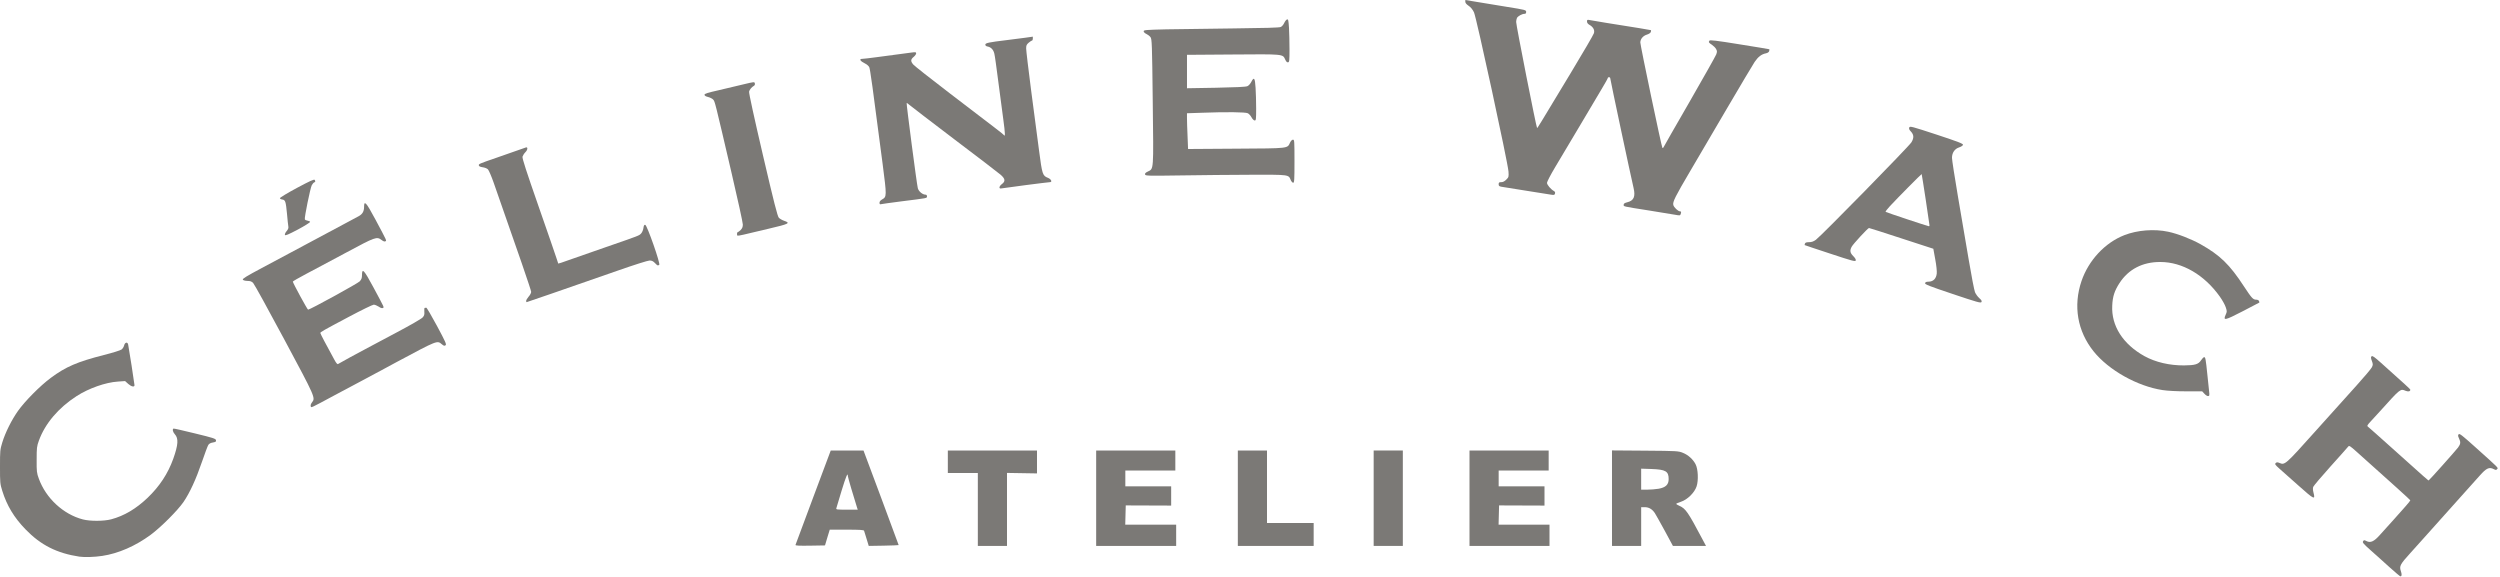
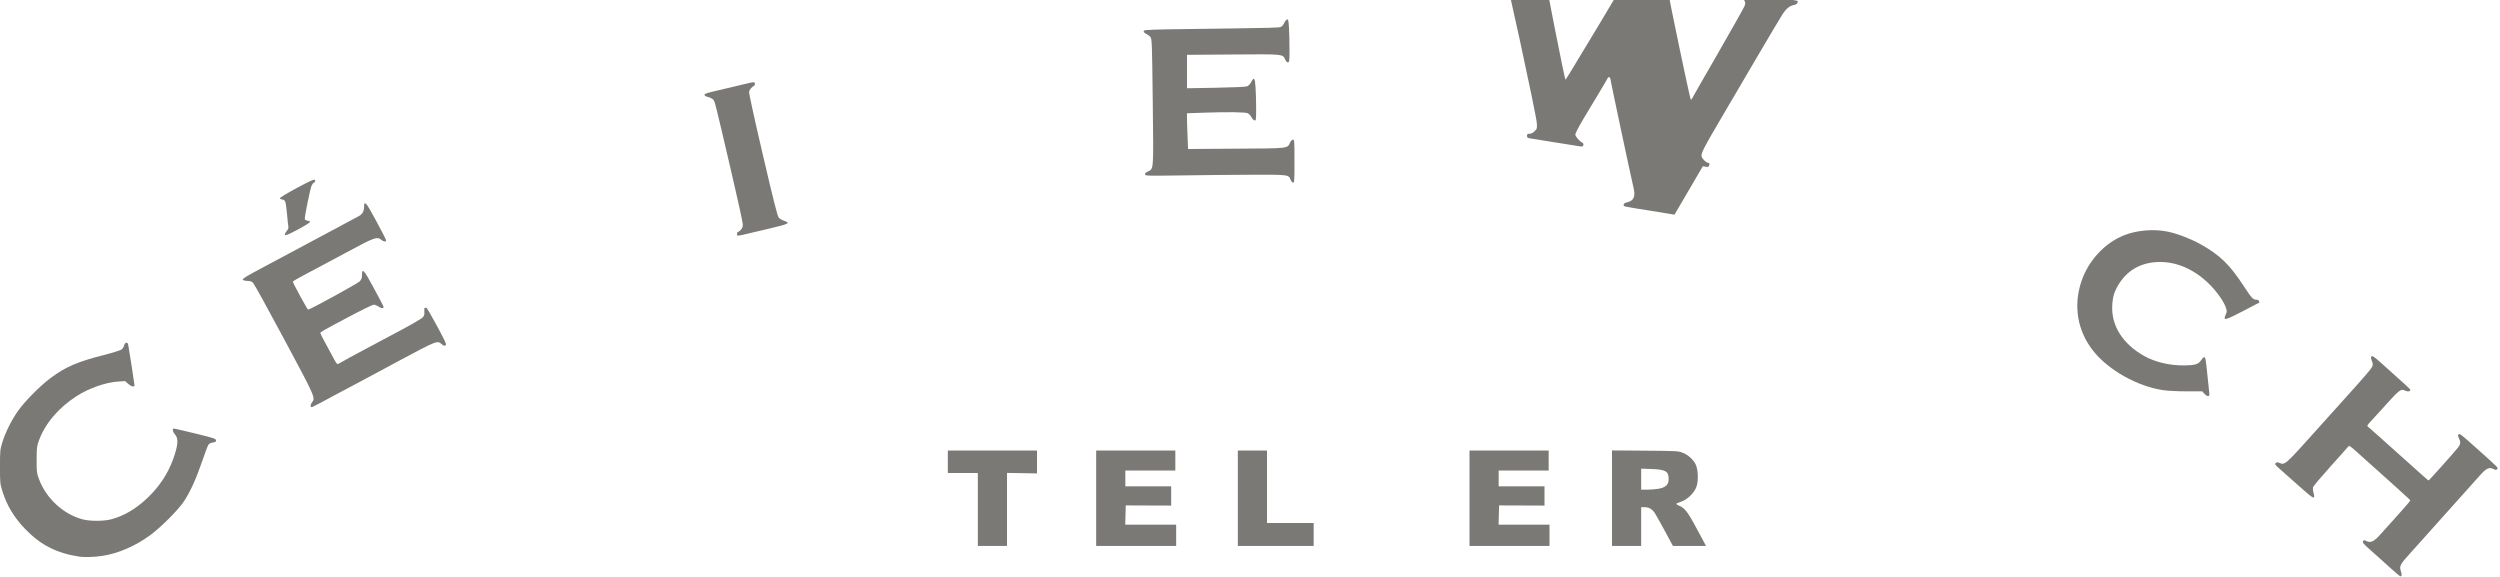
<svg xmlns="http://www.w3.org/2000/svg" xmlns:ns1="http://sodipodi.sourceforge.net/DTD/sodipodi-0.dtd" xmlns:ns2="http://www.inkscape.org/namespaces/inkscape" id="a" class="img-fluid" width="300" height="69.225" version="1.1" viewBox="0 0 3e3 692.25" ns1:docname="logo-atelier-celine-wach.grey.svg" ns2:version="1.2 (dc2aedaf03, 2022-05-15)">
  <defs id="defs27" />
  <ns1:namedview id="namedview25" pagecolor="#505050" bordercolor="#eeeeee" borderopacity="1" ns2:showpageshadow="0" ns2:pageopacity="0" ns2:pagecheckerboard="0" ns2:deskcolor="#505050" showgrid="false" ns2:zoom="4.3233333" ns2:cx="111.02544" ns2:cy="34.695451" ns2:window-width="1920" ns2:window-height="1017" ns2:window-x="-8" ns2:window-y="-8" ns2:window-maximized="1" ns2:current-layer="b" />
  <g id="b" transform="matrix(.1 0 0 .1 -1.601 -.4)">
    <path id="c" d="m28693 6813c-65-60-167-150-225-202-91-81-105-97-95-112 10-16 13-16 41-2 48 25 91 5 161-74 33-37 108-120 166-184 125-138 199-224 199-231 0-5-218-202-639-578-92-82-94-83-110-63-9 12-104 118-211 237s-199 228-205 242c-6 16-5 39 3 70 24 91 8 83-178-83-96-85-201-178-232-206-50-45-56-53-44-66 12-11 20-12 45-2 65 28 69 25 429-377 185-207 411-457 500-556 90-100 171-196 180-214 15-31 15-37 0-78-13-36-13-46-2-55 10-8 35 10 111 78 295 264 353 317 353 323 0 21-24 27-56 14-64-27-60-30-308 245-33 36-82 90-110 120-42 45-48 55-35 65 9 6 141 124 294 261 416 374 430 385 435 384 7-1 319-351 353-395 31-43 33-63 11-110-13-27-14-37-4-49s42 13 198 153c292 262 278 248 264 265-11 13-16 13-40 1-55-29-89-13-168 76-27 30-170 190-318 355s-301 336-340 380c-39 43-119 132-177 197-121 133-133 156-113 214 14 40 12 64-5 64-5 0-63-48-128-107z" style="fill:#7b7976;fill-opacity:1" />
    <path id="d" d="m970 6684c-271-41-465-139-646-326-140-144-226-288-281-465-26-83-27-99-27-288 0-190 1-205 27-290 37-121 112-271 189-380 82-116 266-302 393-396 180-134 320-194 638-275 104-26 199-56 212-66s26-31 30-47c9-40 42-48 49-12 9 41 76 473 76 487 0 26-36 19-74-14l-39-35-86 6c-147 9-351 81-495 174-219 141-379 330-453 534-25 68-27 87-27 229-1 144 1 160 26 228 85 235 294 428 528 489 87 23 253 22 340-1 157-42 298-126 437-258 144-138 244-290 308-468 60-169 65-245 19-295-23-25-32-60-16-68 4-2 120 24 257 58 222 54 250 63 253 82 3 17-4 21-37 27-26 4-46 14-55 29-8 12-42 103-76 202-71 208-146 372-222 483-71 103-269 301-394 394-182 134-387 224-581 253-91 14-213 18-273 9z" style="fill:#7b7976;fill-opacity:1" />
-     <path id="e" d="m9562 6543c2-6 98-263 213-572l210-561h393l211 565c116 311 211 567 211 570 0 2-81 5-180 7l-179 3-26-85c-14-47-28-91-30-97-3-10-54-13-208-13h-204l-29 95-28 94-178 3c-131 2-178 0-176-9zm738-450c-38-118-110-364-110-377 0-49-22 4-75 177-32 105-60 200-63 210-4 16 7 17 126 17h131z" style="fill:#7b7976;fill-opacity:1" />
    <path d="m11750 6118v-438h-360v-270h1070v275l-360-6v876h-350z" id="path5" style="fill:#7b7976;fill-opacity:1" />
    <path d="m13170 5983v-573h950v240h-600v190h550v231l-545-2-3 115-3 116h611v255h-960z" id="path7" style="fill:#7b7976;fill-opacity:1" />
    <path id="f" d="m14870 5983v-573h350v870h560v275h-910z" style="fill:#7b7976;fill-opacity:1" />
-     <path id="g" d="m16500 5983v-573h350v1145h-350z" style="fill:#7b7976;fill-opacity:1" />
    <path id="h" d="m17650 5983v-573h950v240h-600v190h550v231l-545-2-3 115-3 116h611v255h-960z" style="fill:#7b7976;fill-opacity:1" />
    <path id="i" d="m19360 5982v-573l398 3c384 3 399 4 453 26 63 25 121 77 152 137 30 57 36 194 12 266-25 75-109 158-187 184-32 10-58 22-58 26 0 3 18 14 41 24 74 34 101 73 277 405l40 75h-397l-97-180c-54-99-108-195-120-214-32-48-72-71-121-71h-43v465h-350zm559-113c85-15 121-49 121-116 0-94-36-115-207-121l-123-4v252h72c39 0 101-5 137-11z" style="fill:#7b7976;fill-opacity:1" />
    <path id="j" d="m3745 4879c-4-12 2-29 14-45 44-56 45-54-330-754-193-360-361-666-375-680-18-19-35-25-70-25-27-1-49-7-54-15-7-11 46-43 228-140 130-69 275-147 322-172s247-132 445-238 376-201 396-212c45-25 64-58 64-112 0-83 25-55 135 150 145 272 137 254 120 264-9 5-24 0-45-16-58-44-73-38-425 151-179 96-396 212-482 257-87 46-158 87-158 91 0 16 175 337 183 337 23 0 595-314 620-340 21-24 27-40 27-74 0-91 23-66 137 146 140 261 129 238 113 248-9 5-26 0-49-16-20-13-47-24-60-24s-147 65-297 145c-313 166-344 184-344 195 0 8 69 140 167 318 24 45 38 60 46 54 7-5 73-42 147-82s167-89 205-110c39-21 198-106 355-189s296-163 308-178c19-21 23-35 20-70-2-23 0-44 4-44 5-1 13-2 19-3s64 98 129 219c103 192 116 222 103 232s-21 8-45-12c-56-47-46-52-543 214-55 30-122 66-150 81-27 15-153 83-280 150-126 67-266 142-310 165-303 163-284 154-290 134z" style="fill:#7b7976;fill-opacity:1" />
    <path id="k" d="m26469 4729-27-29h-188c-116 0-227-6-287-15-303-46-647-239-828-465-194-242-246-545-145-843 85-249 281-460 514-551 156-61 360-77 527-41 113 24 273 86 388 150 233 131 349 243 520 505 92 140 110 160 146 160 18 0 31 7 35 16s5 18 4 19c-2 1-92 48-201 105-215 111-236 115-203 41 17-37 17-42 1-90-9-28-41-86-72-129-185-260-449-414-713-414-213-1-382 87-490 253-60 93-82 160-87 269-13 244 128 464 387 608 133 73 301 112 474 111 133-1 173-13 205-62 13-20 30-37 37-37 15 0 19 18 39 215 9 83 18 173 21 200 5 44 3 51-13 52-10 1-30-12-44-28z" style="fill:#7b7976;fill-opacity:1" />
-     <path id="l" d="m23449 3532c-284-95-336-116-332-130 3-13 15-18 45-18 54-2 88-36 95-97 3-26-4-98-18-171l-23-127-381-124c-210-69-386-125-391-125-13 0-192 193-209 227-23 44-18 72 20 110 23 23 34 42 30 53-5 15-42 5-308-83-166-55-303-100-305-102-1-1 0-10 4-19 4-11 18-16 49-16 30 0 53-8 81-28 67-49 1117-1121 1147-1170 33-55 30-92-8-132-19-20-23-32-18-46 8-19 25-14 328 85 263 87 320 109 317 123-2 9-21 22-45 30-54 17-87 64-87 126 0 24 32 232 71 461s97 572 130 763c32 191 66 366 75 388s32 54 51 71c27 23 33 35 27 47-8 15-46 4-345-96zm-279-824c0-16-91-612-94-615s-293 290-381 385c-32 34-55 65-52 68 5 6 502 171 520 173 4 1 7-5 7-11z" style="fill:#7b7976;fill-opacity:1" />
-     <path d="m6330 3614c0-9 14-32 30-51 17-18 30-44 30-57 0-19-151-459-450-1310-27-77-58-149-69-160s-39-22-63-25c-28-4-44-11-46-22-3-17 2-20 203-89 144-50 342-120 360-126 27-11 25 28-4 56-16 16-31 41-35 54-5 19 48 181 190 588 108 310 206 592 217 628 12 36 22 66 22 67 1 2 57-17 126-42 68-24 268-94 444-155 410-142 400-138 425-165 12-13 24-42 27-64 4-32 10-41 22-39 22 4 185 469 168 480-18 12-21 10-52-22-21-22-38-30-64-30-20 0-190 54-381 121-695 242-1089 379-1095 379-3 0-5-7-5-16z" id="path16" style="fill:#7b7976;fill-opacity:1" />
    <path id="m" d="m3435 2823c-3-8 6-29 20-45 19-22 25-38 21-57-3-14-10-82-16-151-14-149-20-167-57-172-15-2-28-9-28-16s92-63 204-123c153-82 206-106 213-97 11 19 10 25-6 31-8 3-21 19-29 34-18 35-90 390-83 408 2 8 17 15 32 17s29 8 31 14c2 7-64 48-146 92-116 61-151 76-156 65z" style="fill:#7b7976;fill-opacity:1" />
    <path id="n" d="m8865 2832c-8-9-6-42 4-42 4 0 20-12 35-26 19-20 26-37 26-66 0-22-61-302-136-622-198-849-199-854-219-876-10-12-38-26-62-32-29-7-43-16-43-27 0-13 36-24 173-55 94-22 229-54 299-71 125-30 127-30 132-11 3 13-1 24-10 29-28 16-53 46-59 70-4 15 61 312 165 758 134 575 176 739 192 756 11 12 39 28 62 36 83 28 62 38-186 96-128 30-263 62-300 71-38 9-70 14-73 12z" style="fill:#7b7976;fill-opacity:1" />
-     <path id="o" d="m20110 2580c-25-5-162-27-305-50-324-51-305-47-305-69 0-14 12-22 44-30 78-19 99-68 75-171-38-162-279-1297-279-1312 0-10-7-18-15-18s-15 4-15 9c0 6-33 65-74 133-40 68-160 269-266 448s-237 399-292 490c-54 90-98 175-98 188 0 24 46 78 84 99 12 7 16 16 12 30-6 18-11 19-54 12-26-4-162-26-302-48-140-23-270-43-287-46-27-5-33-11-33-30 0-21 5-25 31-25 21 0 40-10 61-31 29-29 30-33 26-97-9-114-385-1849-414-1910-17-35-39-62-65-79-25-17-39-33-39-47v-22l133 22c72 12 237 39 365 60 225 36 232 38 232 61 0 17-6 23-20 23-29 0-78 27-90 49-5 11-10 32-10 48-1 37 243 1273 251 1273 6 0 13-11 404-660 148-245 273-459 278-477 12-38-8-75-54-101-19-11-29-25-29-40 0-20 4-23 28-18 26 6 316 53 602 98 74 12 137 23 138 24 2 1 1 11-2 22-4 11-23 24-46 31-47 14-80 53-80 95 1 40 255 1255 265 1264 4 4 9 2 12-4 2-6 142-251 312-545 169-294 314-551 322-572 12-33 11-42-2-65-8-15-30-37-49-50-40-26-43-32-31-50 6-10 79-2 362 44 195 31 356 58 357 59 2 2 1 12-2 23-4 12-19 22-39 26-52 10-93 41-135 103-21 32-171 283-332 558s-361 615-443 755c-177 301-211 367-201 404 7 28 57 76 80 76 15 0 17 9 8 34-7 17-8 18-74 6z" style="fill:#7b7976;fill-opacity:1" />
-     <path id="p" d="m10570 2437c0-14 11-28 30-39 58-33 58-35 7-431-121-933-149-1133-160-1157-7-14-28-33-47-42-63-31-80-58-35-58 13 0 91-9 172-20 189-26 354-48 421-56 45-6 52-4 52 10 0 10-13 29-30 43-37 30-38 52-5 91 14 17 210 171 436 344 581 443 643 491 651 502 18 27 17-15-6-185-14-101-41-312-62-469-20-157-40-302-46-323-11-46-39-76-78-84-20-3-30-12-30-23 0-20 37-28 260-55 69-9 167-21 218-28l92-13v23c0 13-4 23-9 23s-23 12-40 26c-26 22-31 33-31 70 0 24 27 252 60 506 34 255 76 579 95 721 37 283 42 300 106 325 39 15 56 52 24 52-22 0-555 69-582 75-34 8-30-26 7-53 43-33 39-62-15-110-25-22-276-214-558-427-281-214-524-399-539-413s-30-24-32-21c-5 6 122 979 134 1022 11 39 57 77 93 77 10 0 17 8 17 20 0 23 14 20-305 60-132 17-246 33-252 35-8 3-13-4-13-18z" style="fill:#7b7976;fill-opacity:1" />
+     <path id="o" d="m20110 2580c-25-5-162-27-305-50-324-51-305-47-305-69 0-14 12-22 44-30 78-19 99-68 75-171-38-162-279-1297-279-1312 0-10-7-18-15-18s-15 4-15 9s-237 399-292 490c-54 90-98 175-98 188 0 24 46 78 84 99 12 7 16 16 12 30-6 18-11 19-54 12-26-4-162-26-302-48-140-23-270-43-287-46-27-5-33-11-33-30 0-21 5-25 31-25 21 0 40-10 61-31 29-29 30-33 26-97-9-114-385-1849-414-1910-17-35-39-62-65-79-25-17-39-33-39-47v-22l133 22c72 12 237 39 365 60 225 36 232 38 232 61 0 17-6 23-20 23-29 0-78 27-90 49-5 11-10 32-10 48-1 37 243 1273 251 1273 6 0 13-11 404-660 148-245 273-459 278-477 12-38-8-75-54-101-19-11-29-25-29-40 0-20 4-23 28-18 26 6 316 53 602 98 74 12 137 23 138 24 2 1 1 11-2 22-4 11-23 24-46 31-47 14-80 53-80 95 1 40 255 1255 265 1264 4 4 9 2 12-4 2-6 142-251 312-545 169-294 314-551 322-572 12-33 11-42-2-65-8-15-30-37-49-50-40-26-43-32-31-50 6-10 79-2 362 44 195 31 356 58 357 59 2 2 1 12-2 23-4 12-19 22-39 26-52 10-93 41-135 103-21 32-171 283-332 558s-361 615-443 755c-177 301-211 367-201 404 7 28 57 76 80 76 15 0 17 9 8 34-7 17-8 18-74 6z" style="fill:#7b7976;fill-opacity:1" />
    <path id="q" d="m15505 2165c-27-67-15-65-475-64-228 1-607 4-842 8-398 6-427 5-431-11-4-12 6-23 32-35 73-36 70 3 60-838-8-702-10-752-27-775-10-14-33-31-50-39-18-8-32-22-32-32 0-15 25-17 273-23 149-3 514-8 809-11 370-4 546-9 563-17 14-6 33-28 42-49 10-21 25-40 34-42 14-4 17 11 23 101 3 58 6 174 6 258 0 137-2 153-17 156-13 2-23-8-35-35-29-65-19-64-630-59l-548 4v401l349-6c241-5 357-10 376-19 15-6 35-29 46-50 33-66 45-50 52 69 4 58 7 171 7 250 0 130-2 143-17 143-10 0-27-16-38-37s-31-43-45-50c-28-14-255-17-548-6l-182 6v62c0 34 3 131 7 215l6 152 577-4c643-4 613-1 647-73 10-21 24-35 35-35 17 0 18 15 18 258 0 227-2 259-16 259-8 0-21-15-29-32z" style="fill:#7b7976;fill-opacity:1" />
  </g>
</svg>